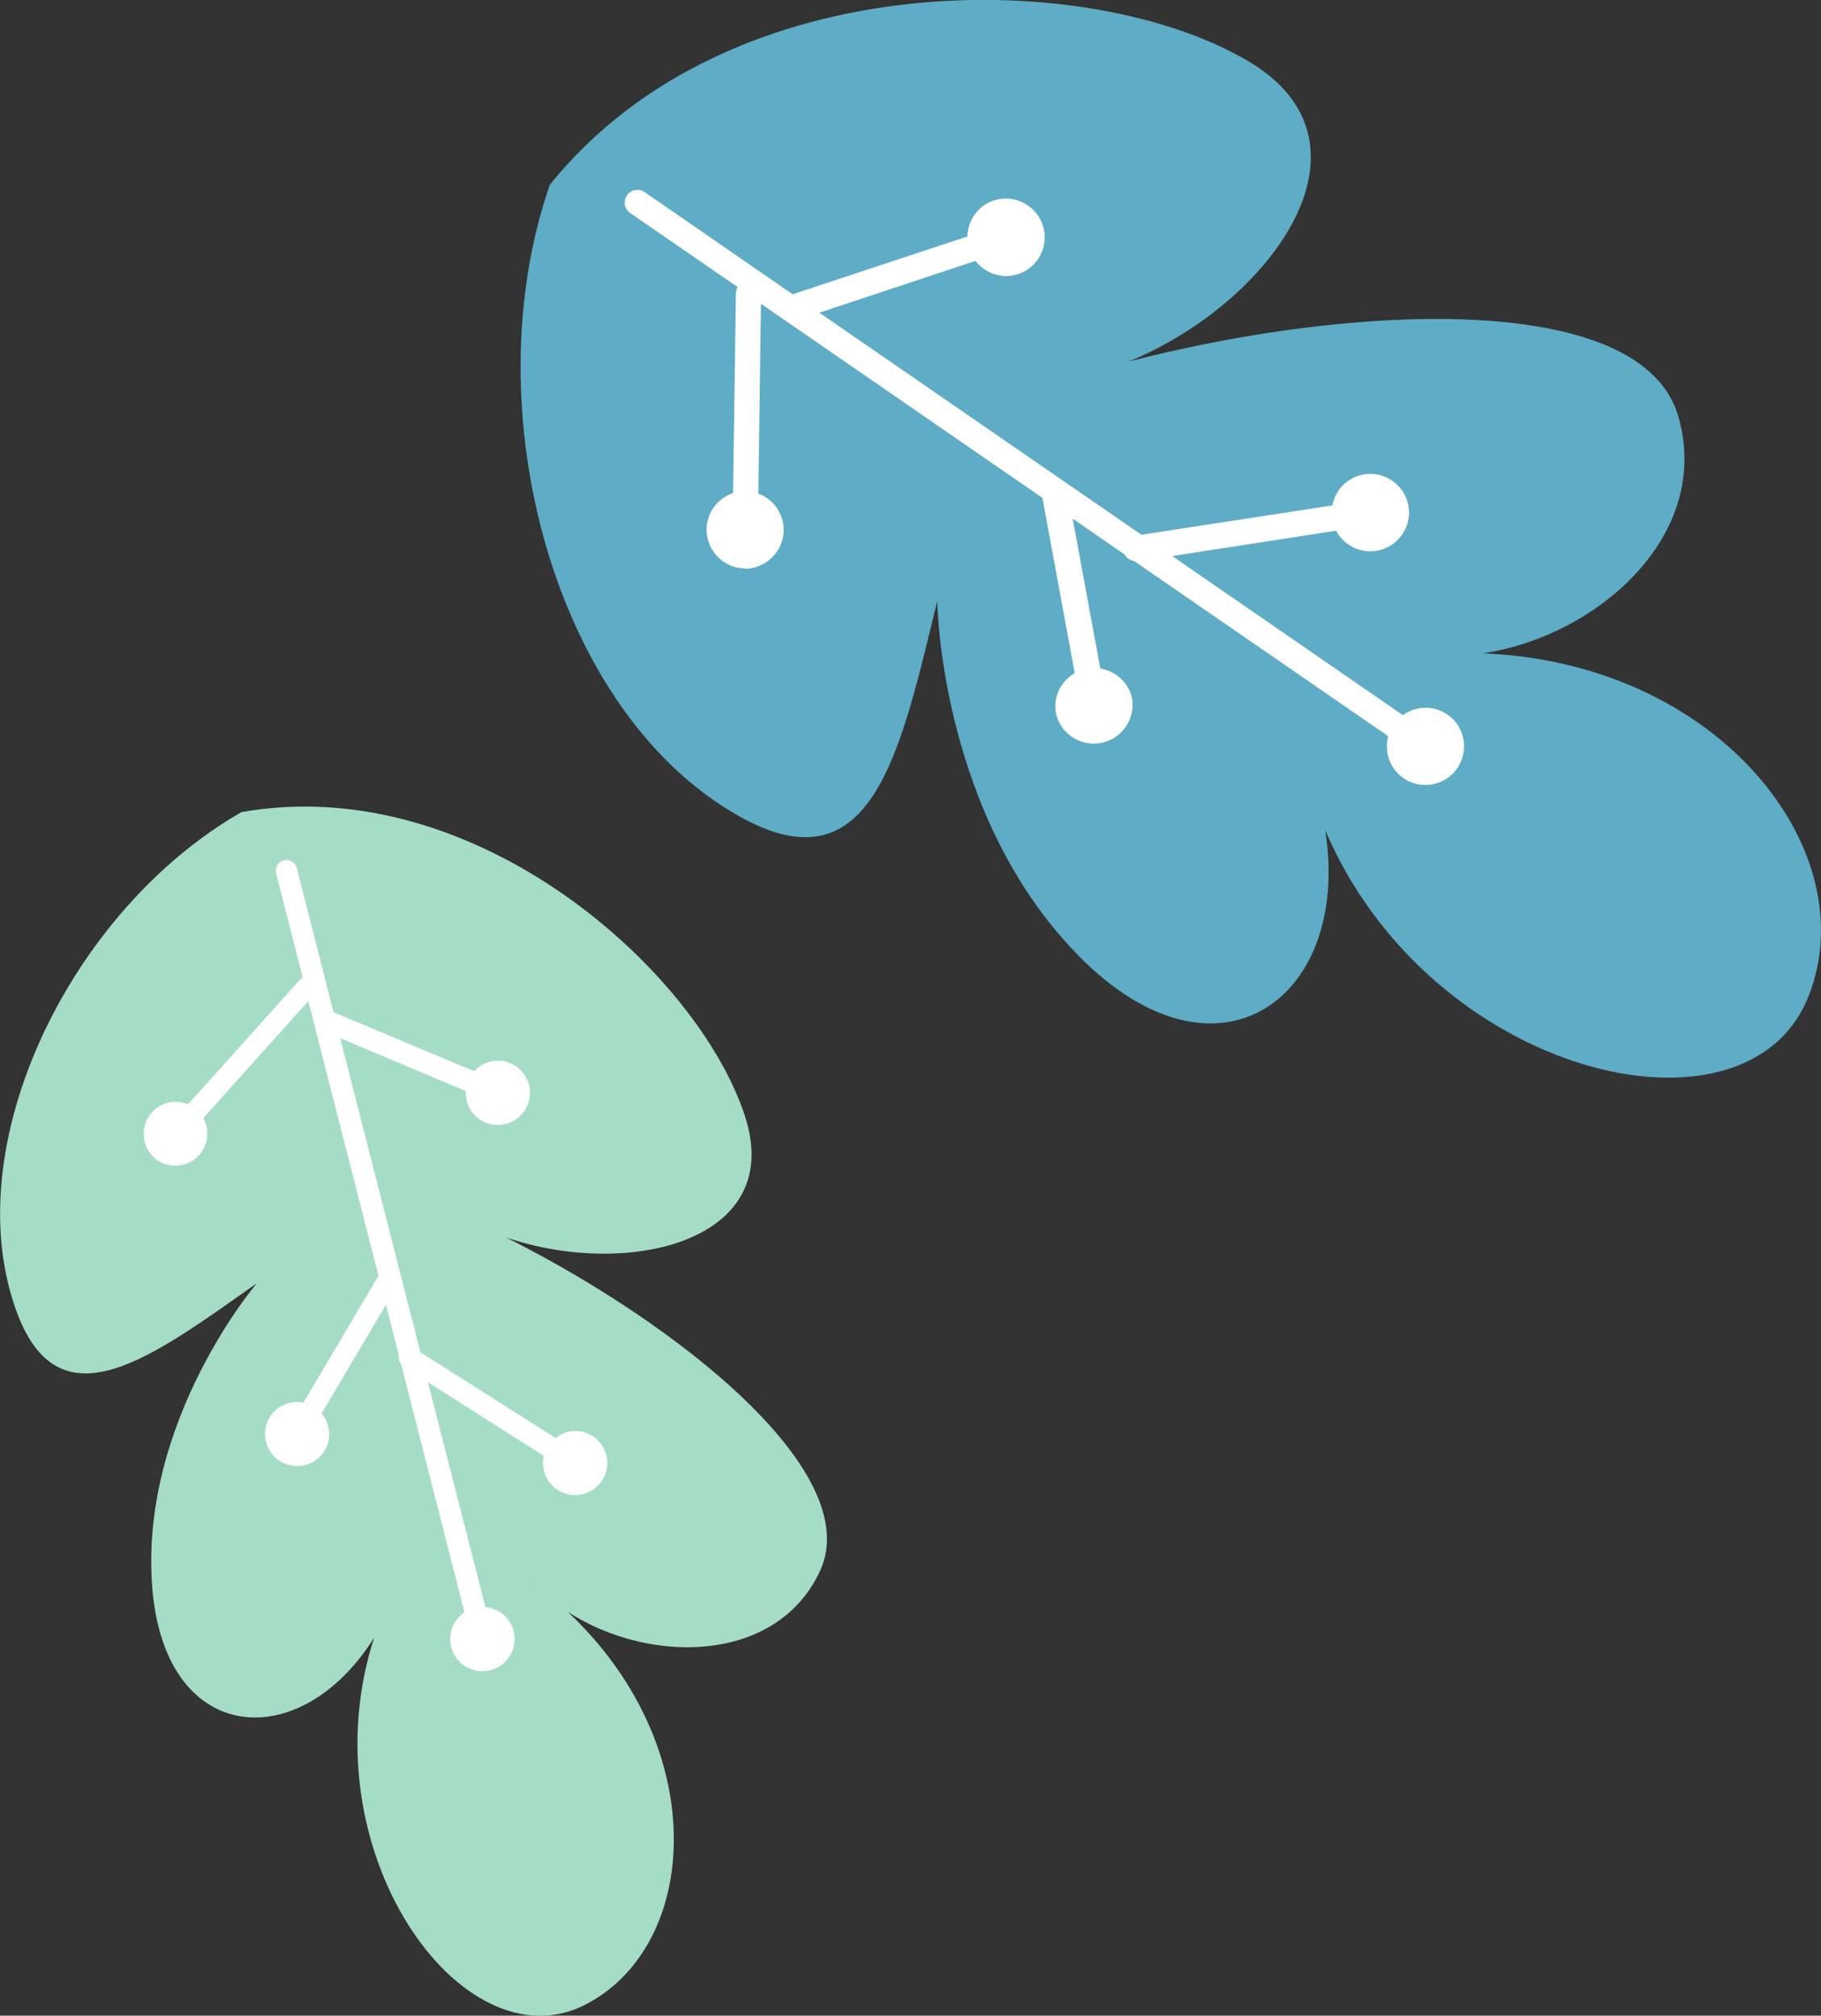
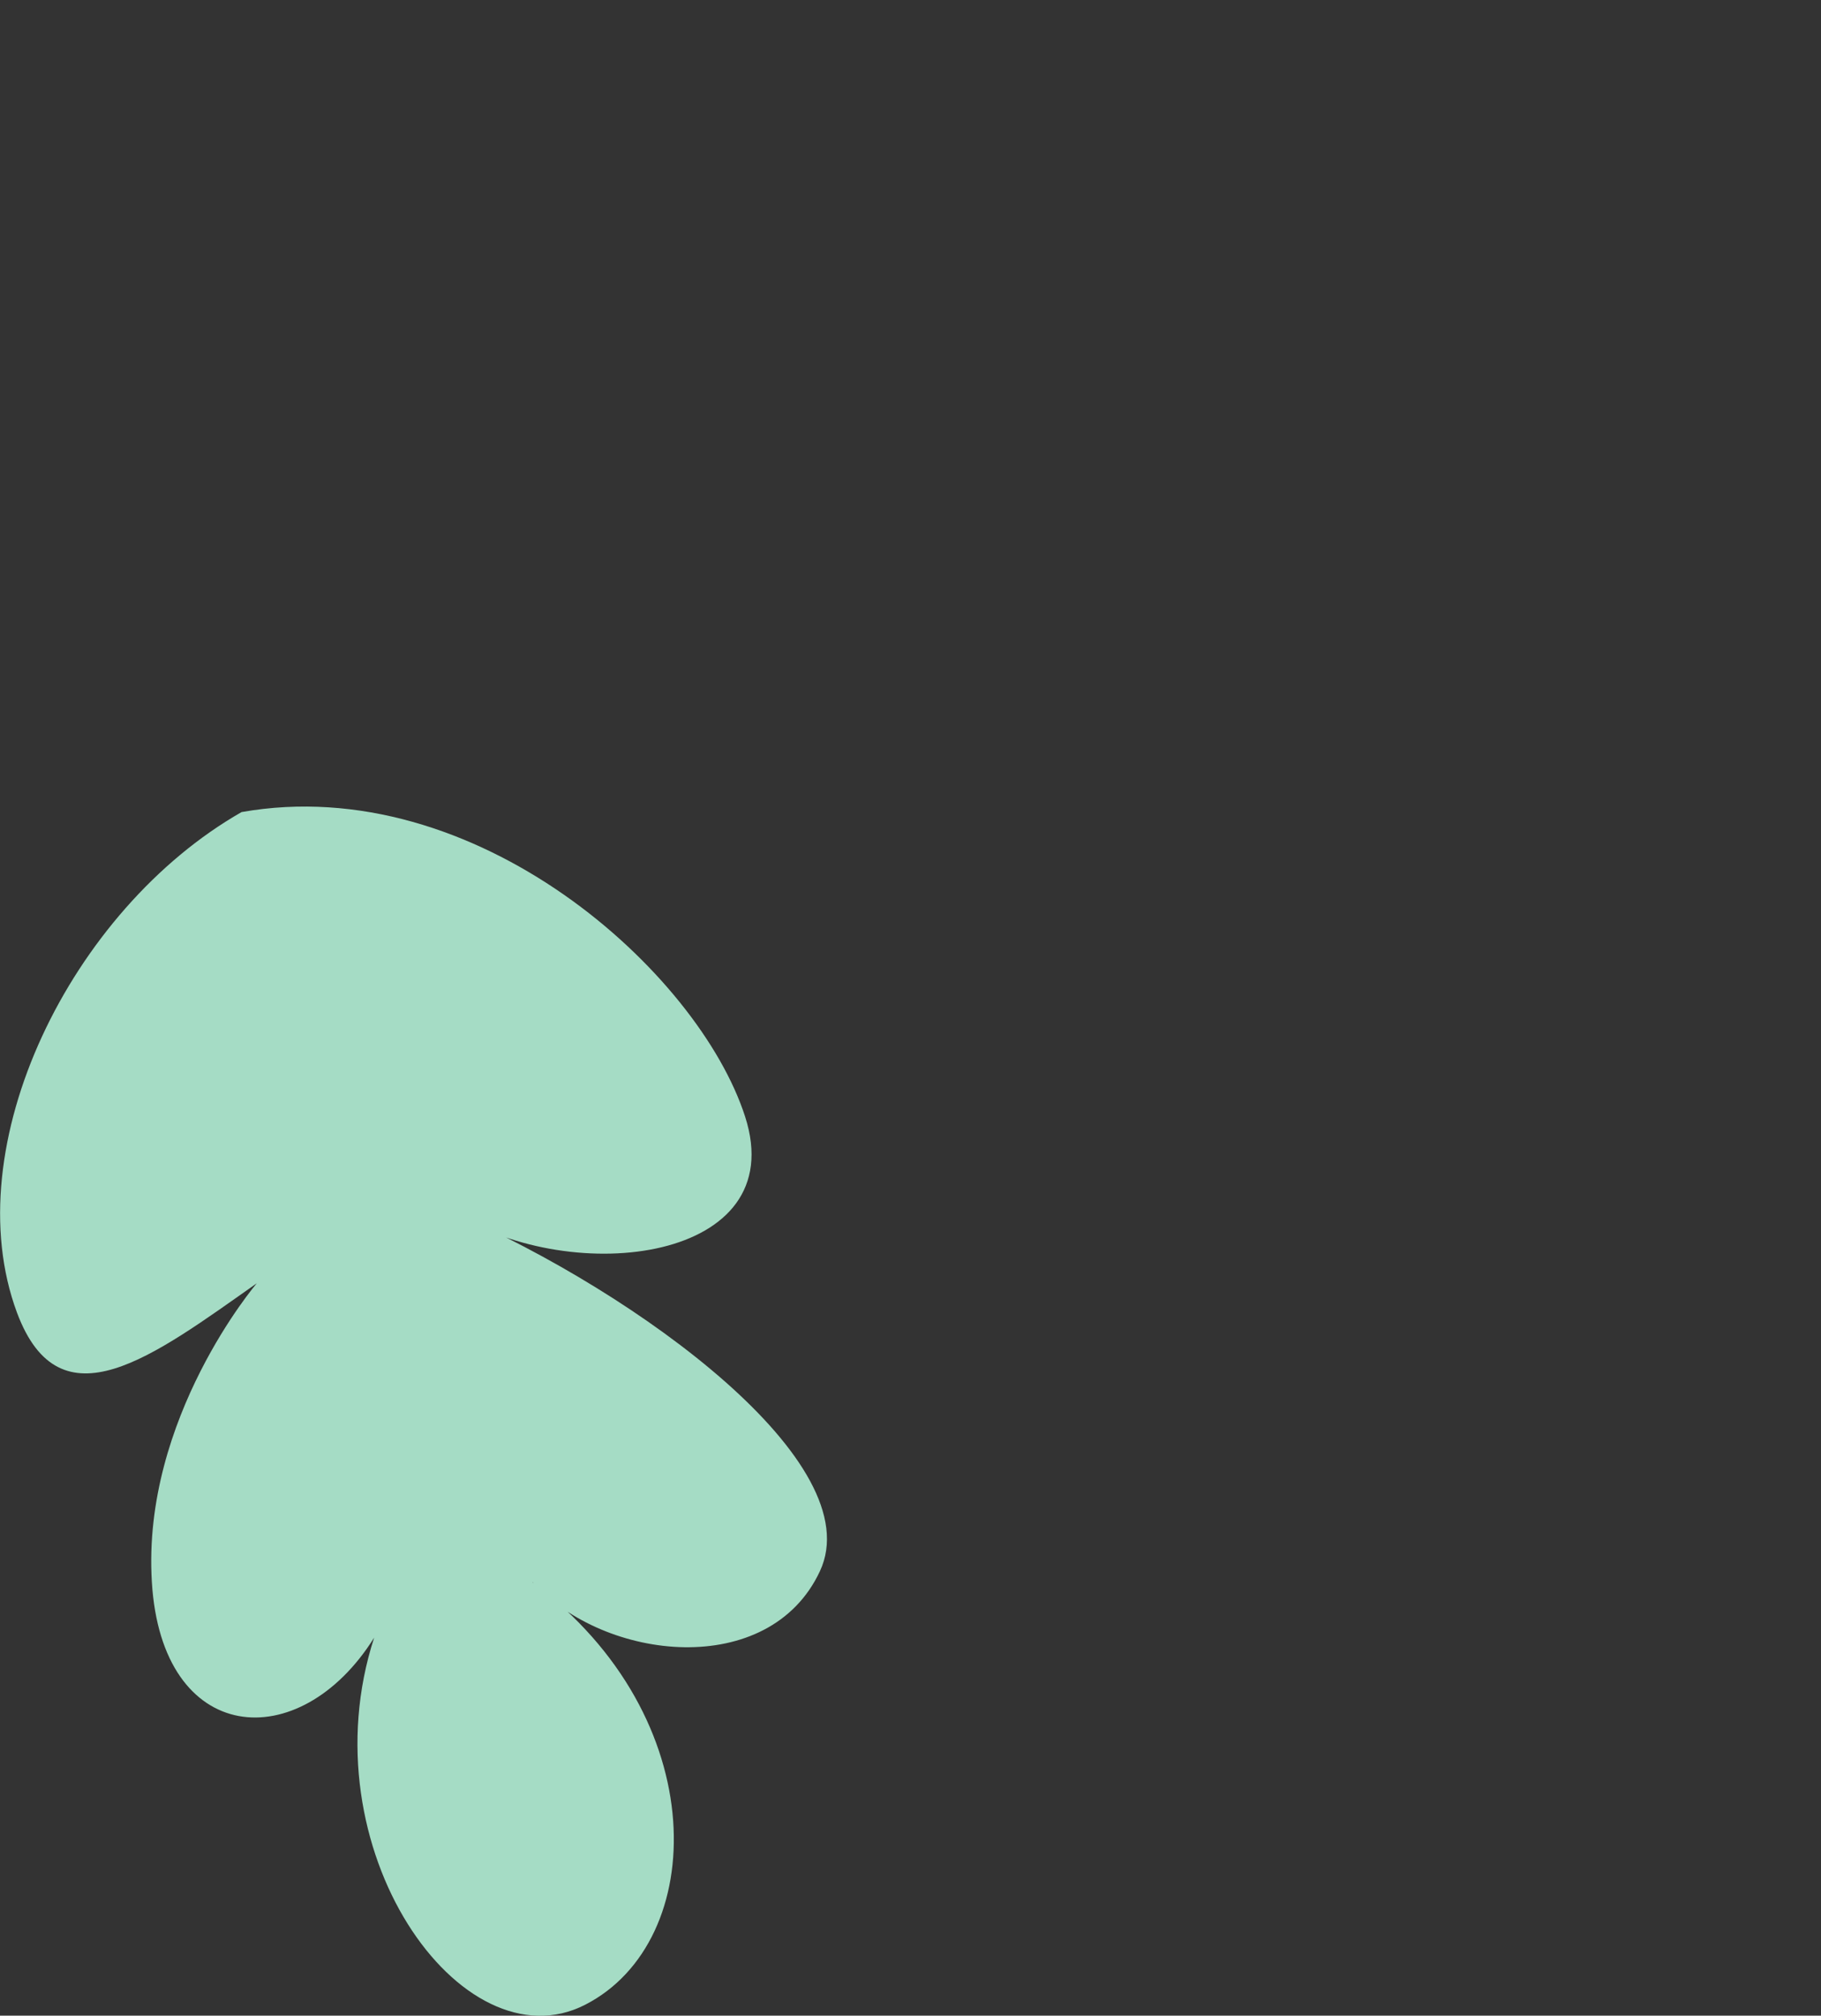
<svg xmlns="http://www.w3.org/2000/svg" id="_レイヤー_2" viewBox="0 0 63.32 70.07">
  <rect x="0" y="0" width="63.32" height="70.07" fill="#333333" stroke="none" />
  <defs>
    <style>.cls-1{fill:#fff}</style>
  </defs>
  <g id="design">
-     <path d="M49.57 22.75c9.45-.74 15.47 6.5 13.31 11.9-2.15 5.41-13.15 2.77-16.8-5.79.93 5.84-3.74 9.28-8.57 4.37-4.84-4.91-4.92-12.33-4.92-12.33-1.27 5.17-2.22 10.01-6.77 7.54-6.55-3.56-9.41-14.23-6.7-22.02 6.27-7.78 18.87-7.55 24.34-4.26 5.47 3.29-.71 10.15-6.55 11.08 8.04-2.56 20.06-3.59 21.45 1.24 1.39 4.82-4.32 8.81-8.78 8.27z" fill="#5eacc5" />
-     <path class="cls-1" d="M25.88 19.77c.74.01 1.36-.59 1.37-1.33 0-.59-.36-1.09-.88-1.28l.09-6.6 9.79 6.75v.01l1.12 6.08c-.48.28-.76.83-.65 1.41a1.349 1.349 0 002.65-.49c-.1-.58-.57-.99-1.11-1.08l-.96-5.21 1.81 1.25c.07.12.18.2.32.22l8.84 6.09c-.14.54.05 1.13.53 1.46.61.42 1.45.27 1.87-.34s.27-1.45-.34-1.87c-.48-.33-1.1-.3-1.55.02l-8.02-5.53 5.7-.88c.26.49.81.79 1.39.7.73-.11 1.24-.8 1.13-1.53-.11-.74-.8-1.24-1.54-1.13-.58.09-1.01.54-1.11 1.08l-6.64 1.02-11.2-7.72 5.43-1.8c.34.44.93.64 1.48.46.71-.23 1.09-1 .86-1.7-.24-.71-1-1.09-1.7-.86-.56.18-.91.7-.92 1.25l-6.08 2.01-5.14-3.55c-.2-.14-.48-.09-.62.11s-.09.48.12.62l3.73 2.57c-.03.06-.06.13-.06.2l-.1 6.96c-.53.18-.91.67-.92 1.25-.01.74.58 1.36 1.33 1.37z" />
    <path d="M18.52 55.01c6.3 4.69 6.12 12.48 1.83 14.68-4.29 2.2-9.72-5.43-7.34-12.76-2.6 4.15-7.39 3.76-7.73-1.94-.35-5.7 3.65-10.38 3.65-10.38-3.61 2.54-6.84 5.04-8.34 1.02-2.15-5.79 1.87-14.01 7.81-17.4 8.15-1.44 15.89 5.56 17.51 10.59 1.62 5.03-5.97 5.95-10.12 3.35 6.41 2.79 14.48 8.69 12.72 12.45-1.76 3.77-7.49 3.15-9.99.38z" fill="#a5dcc5" />
-     <path class="cls-1" d="M5.35 40.24c.46.41 1.17.37 1.58-.09.32-.36.36-.88.14-1.28l3.65-4.07 2.44 9.55-2.61 4.41c-.45-.09-.93.1-1.18.52-.31.53-.14 1.21.39 1.53.53.31 1.22.14 1.53-.39.25-.42.19-.93-.11-1.28l2.24-3.78.45 1.76c-.02.11 0 .22.08.31l2.2 8.62a1.117 1.117 0 00.9 2.01c.6-.15.96-.76.81-1.36-.12-.47-.52-.79-.98-.83l-2-7.82 4.03 2.56c-.1.45.08.93.49 1.19.52.33 1.21.17 1.54-.34.33-.52.18-1.21-.34-1.54-.41-.26-.92-.22-1.28.07l-4.7-2.98-2.79-10.92 4.37 1.84c-.03.46.23.91.68 1.09.57.24 1.22-.03 1.46-.6s-.03-1.22-.6-1.46c-.45-.19-.94-.06-1.25.28l-4.89-2.05-1.28-5.01c-.05-.2-.25-.32-.45-.27s-.32.25-.27.45l.93 3.64c-.05.02-.1.05-.14.1l-3.85 4.29c-.43-.18-.93-.08-1.26.28-.41.46-.37 1.17.09 1.58z" />
  </g>
</svg>